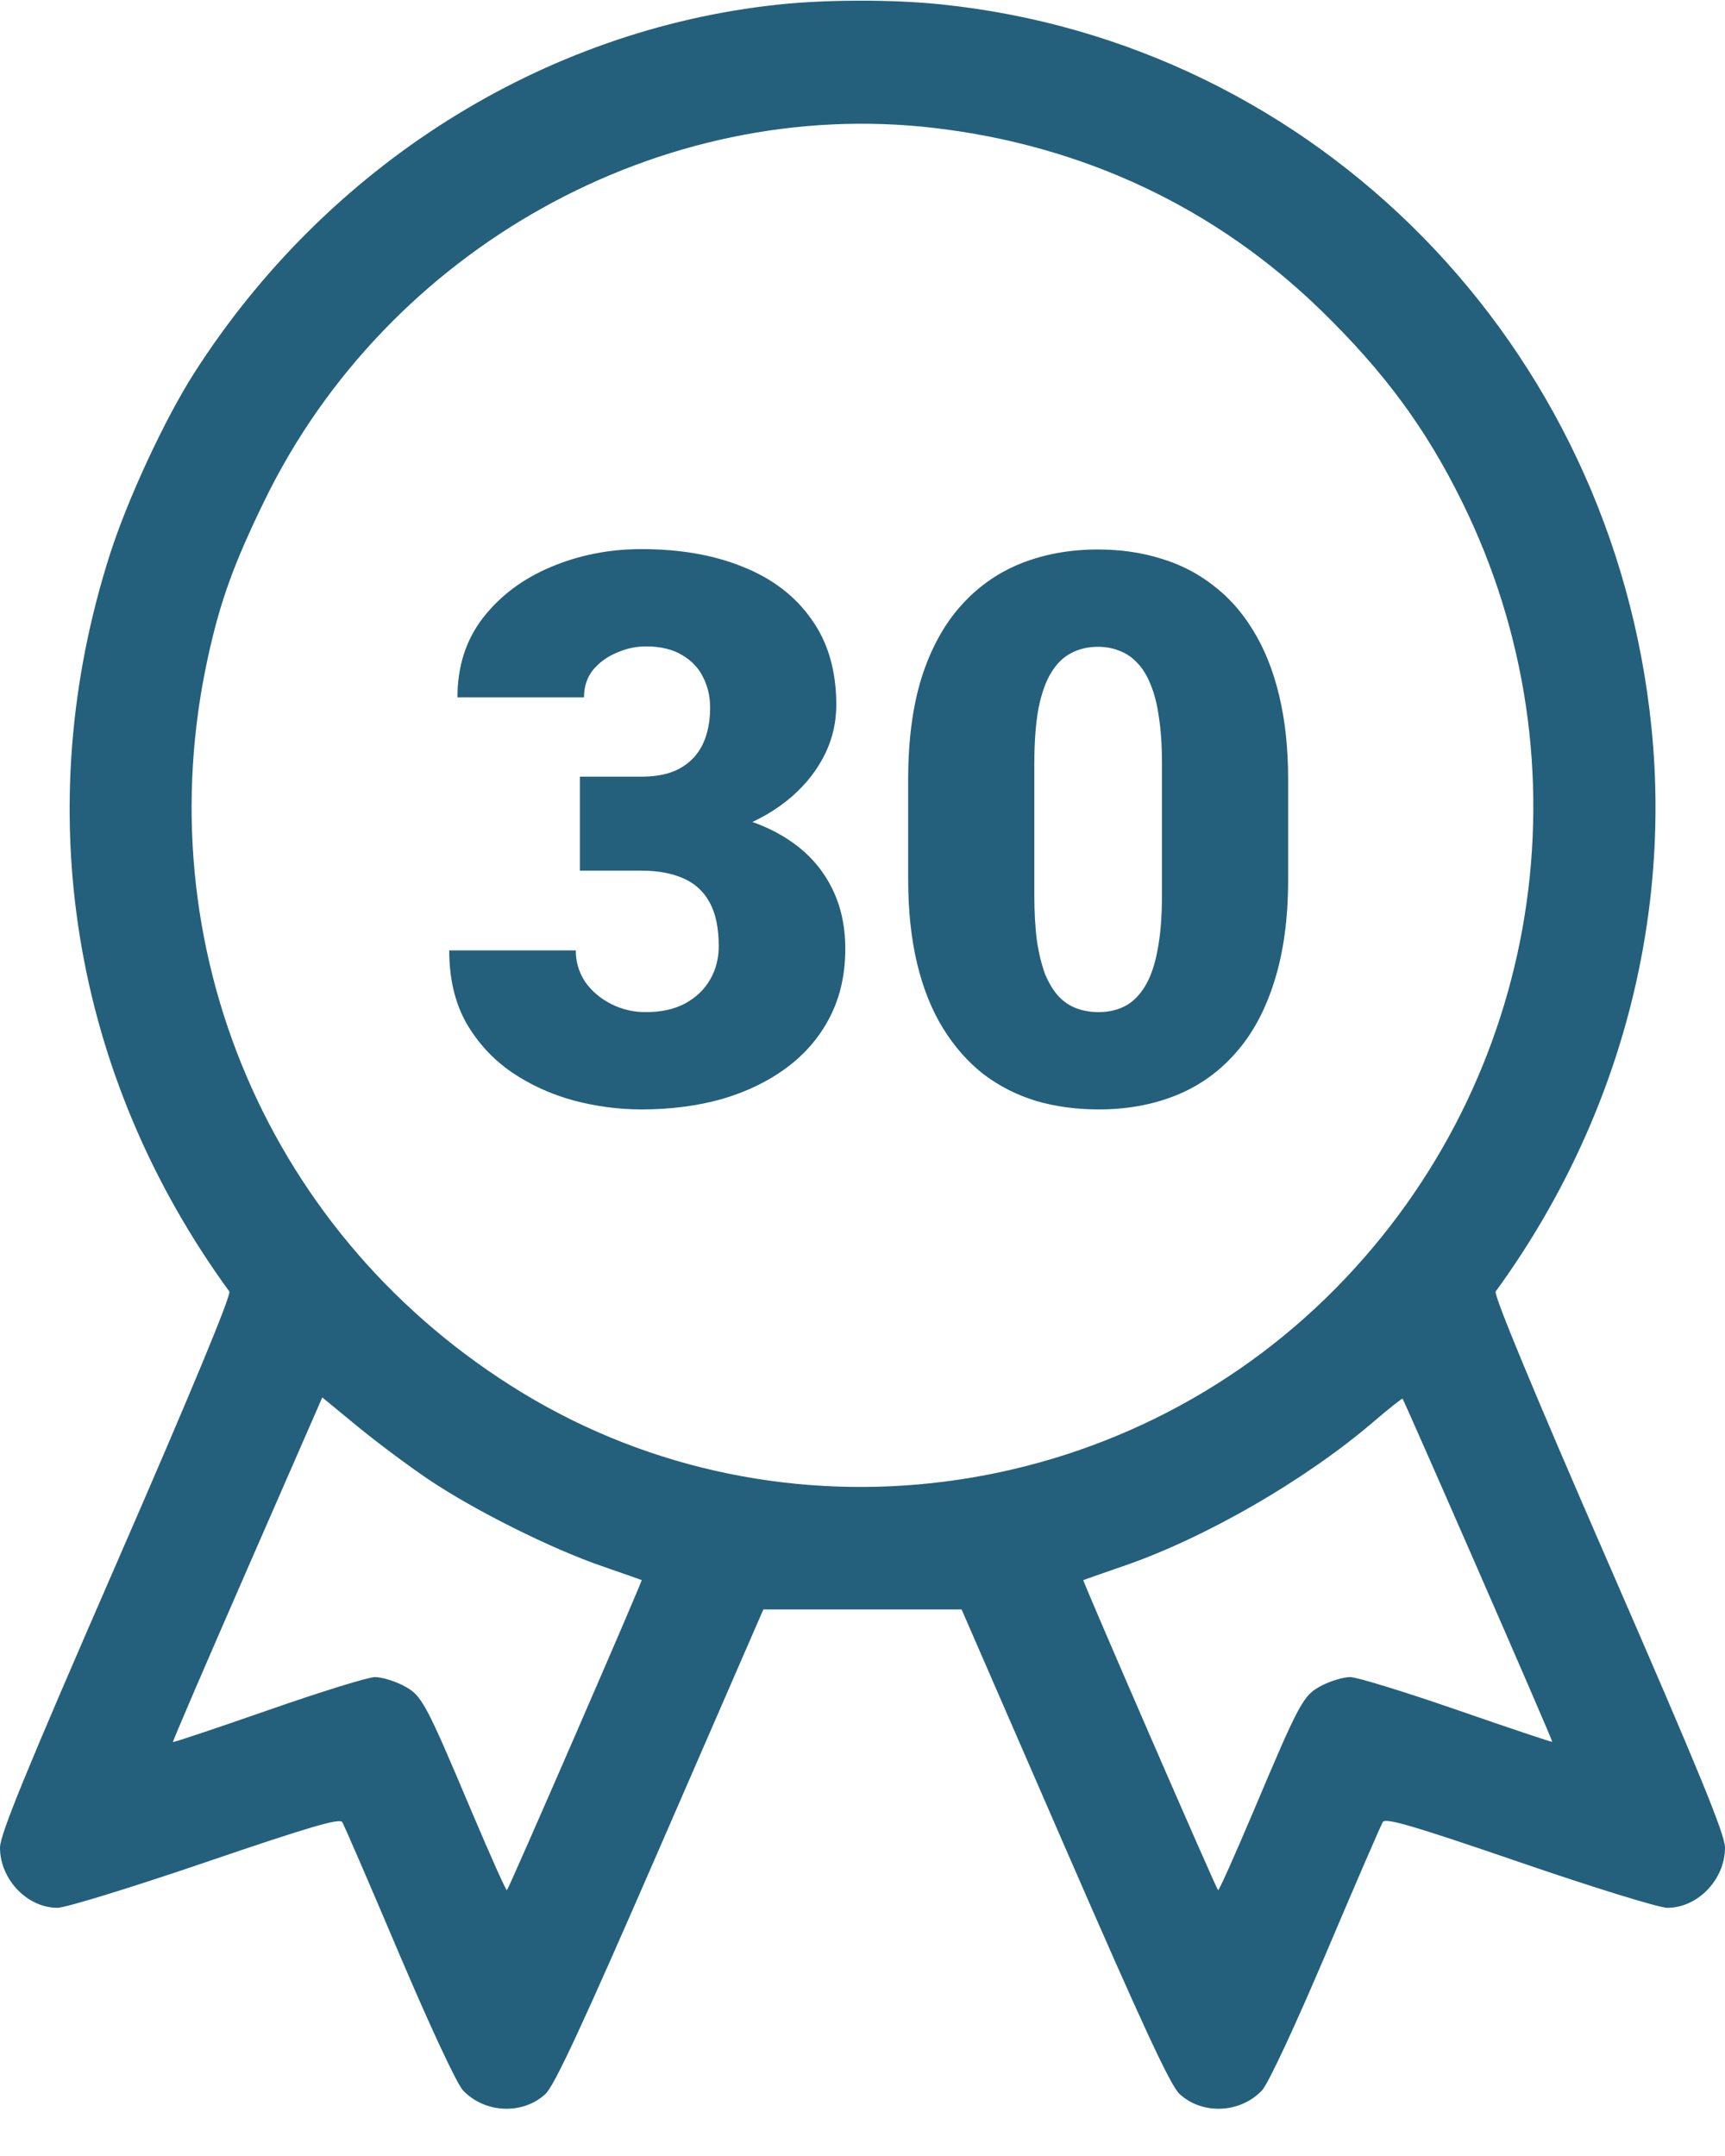
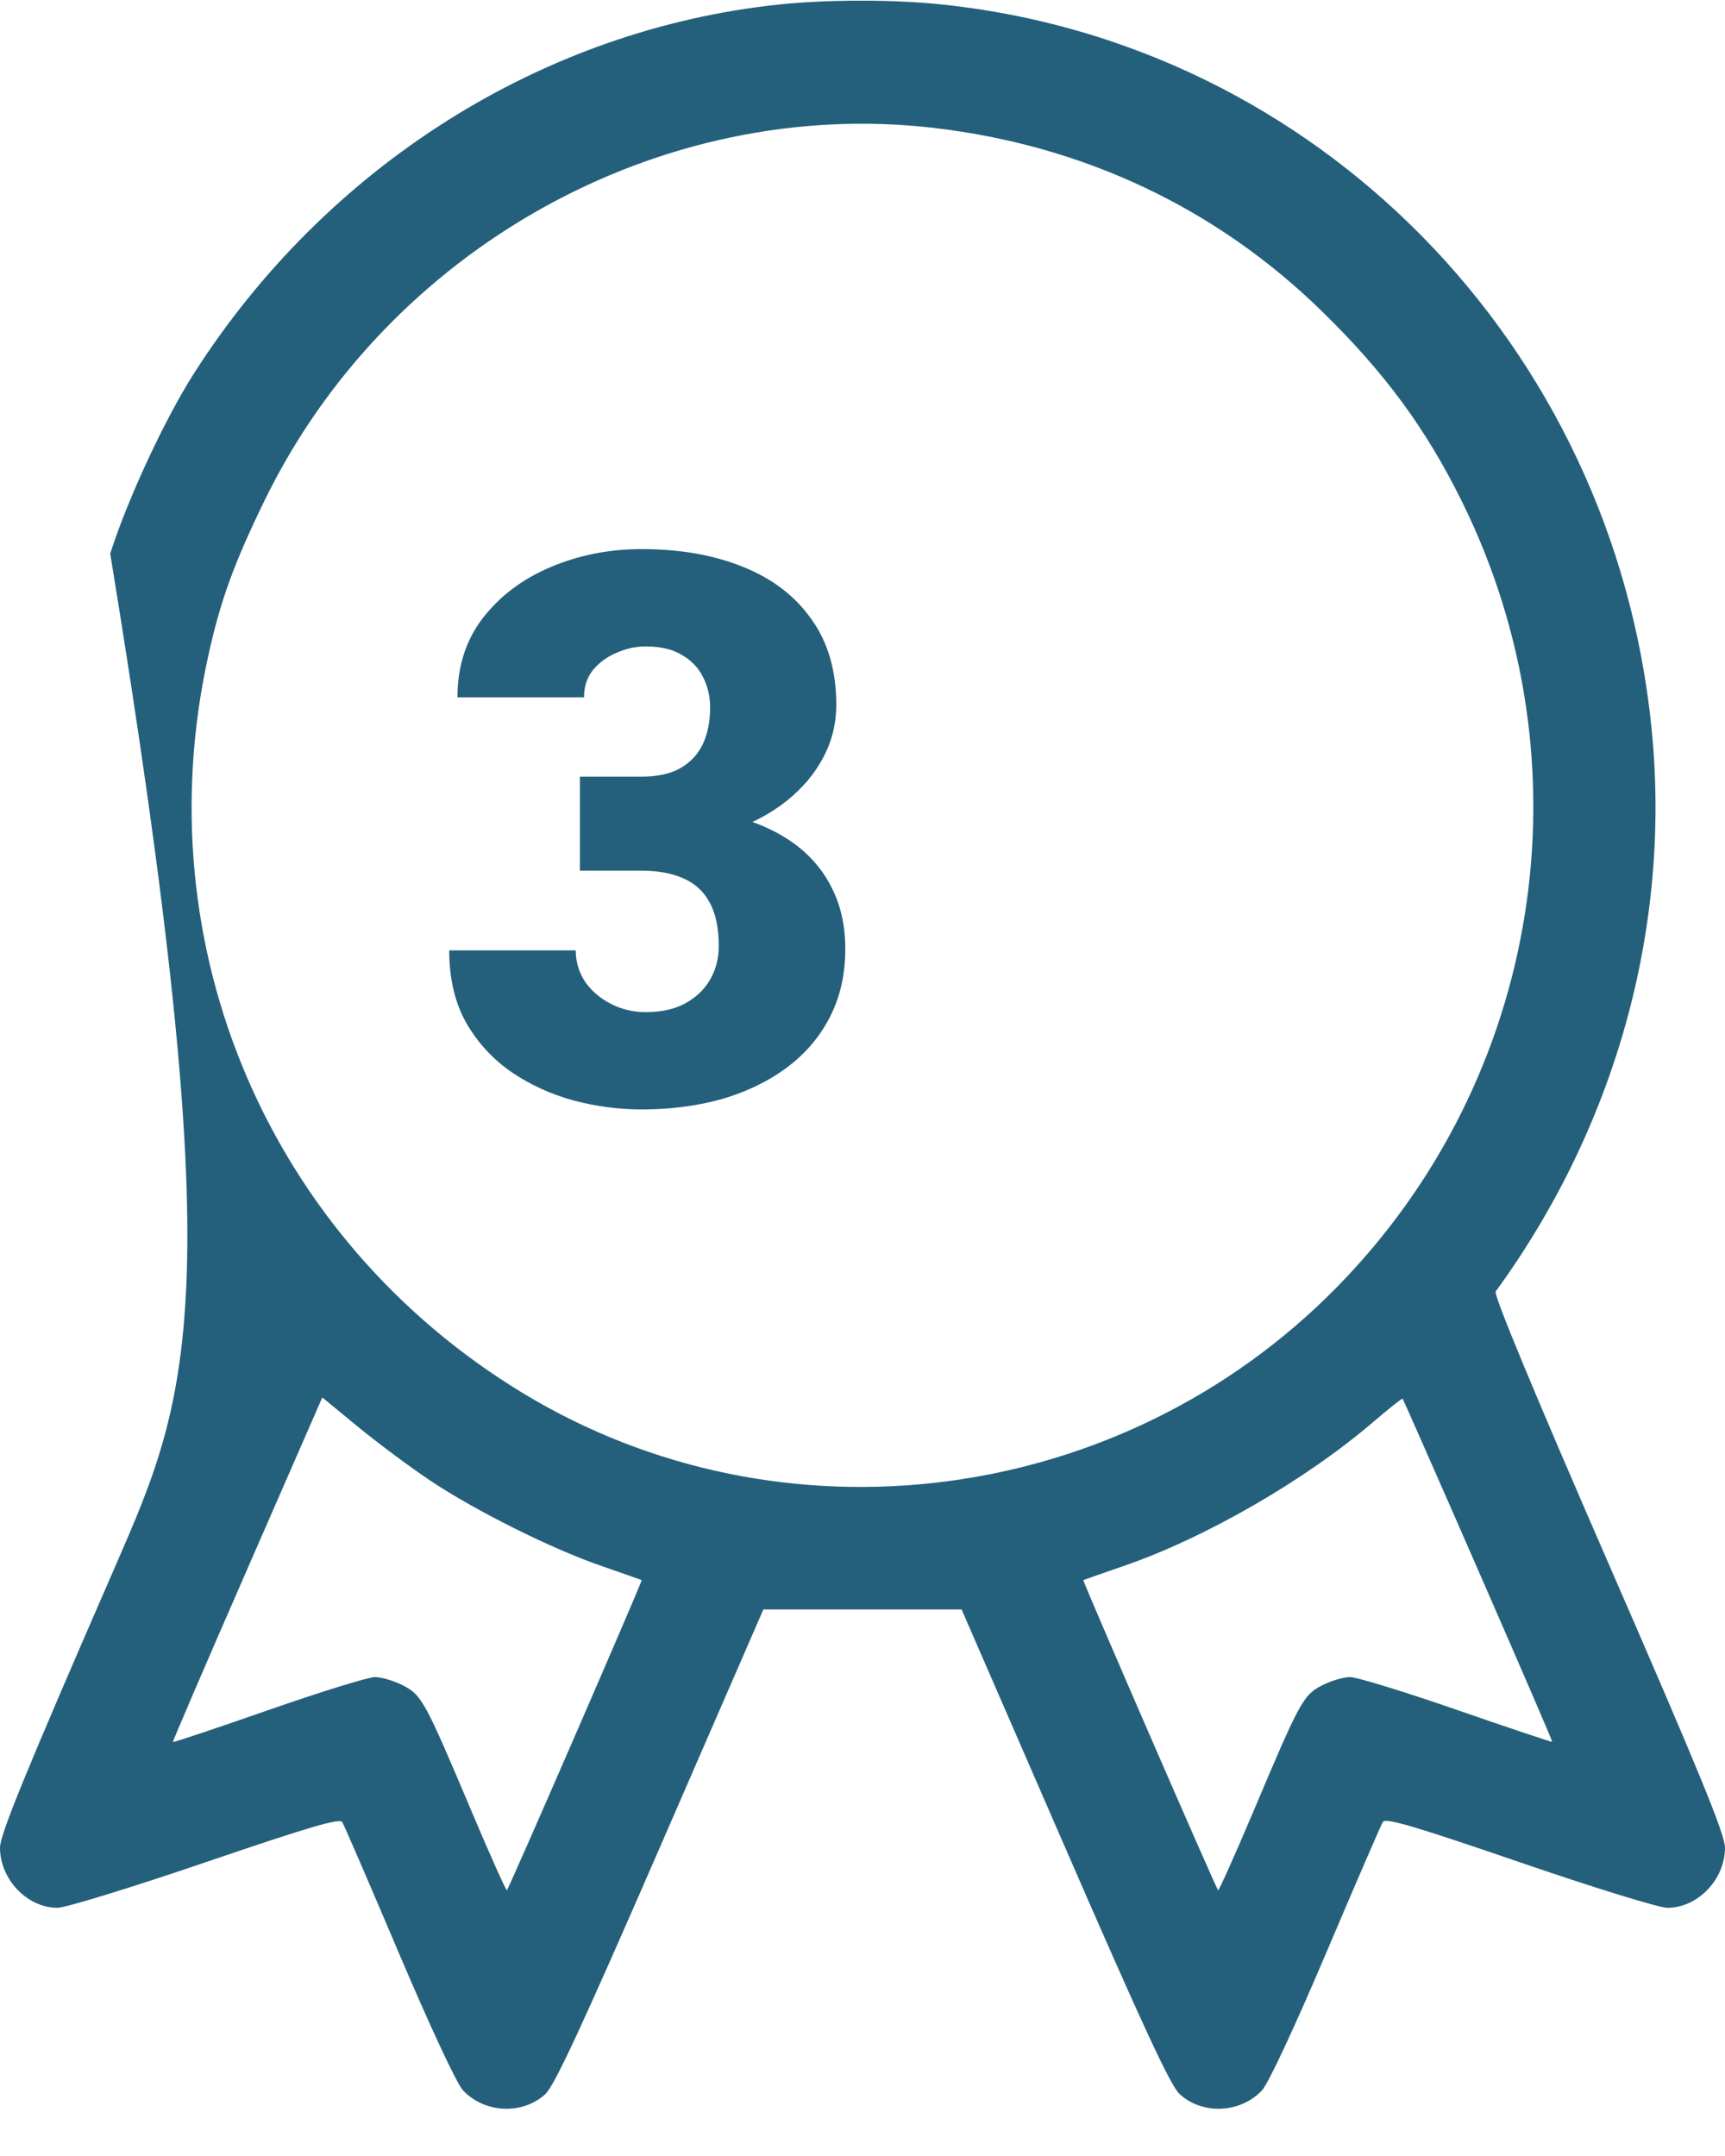
<svg xmlns="http://www.w3.org/2000/svg" width="36" height="45" viewBox="0 0 36 45" fill="none">
-   <path fill-rule="evenodd" clip-rule="evenodd" d="M16.259 0.094C11.331 0.612 6.815 3.46 4.047 7.795C3.441 8.744 2.669 10.405 2.3 11.553C0.593 16.87 1.49 22.432 4.786 26.956C4.833 27.021 3.986 29.064 2.43 32.635C0.537 36.98 -0 38.291 9.05013e-08 38.565C0.001 39.226 0.567 39.819 1.198 39.82C1.367 39.82 2.758 39.392 4.29 38.869C6.447 38.133 7.089 37.944 7.143 38.031C7.181 38.092 7.713 39.323 8.325 40.766C8.978 42.303 9.531 43.488 9.661 43.628C10.111 44.109 10.906 44.146 11.382 43.707C11.571 43.532 12.16 42.264 13.782 38.533L15.931 33.592H20.068L22.217 38.533C23.844 42.274 24.427 43.532 24.618 43.707C25.095 44.146 25.889 44.109 26.339 43.628C26.469 43.488 27.022 42.303 27.675 40.766C28.287 39.323 28.82 38.091 28.859 38.028C28.915 37.936 29.512 38.112 31.709 38.866C33.254 39.397 34.625 39.82 34.798 39.82C35.433 39.819 35.999 39.228 36 38.565C36 38.291 35.463 36.98 33.57 32.635C32.014 29.064 31.167 27.021 31.214 26.956C33.725 23.508 34.88 19.339 34.468 15.21C33.668 7.197 27.481 0.894 19.625 0.09C18.626 -0.013 17.257 -0.011 16.259 0.094ZM19.482 2.669C22.603 3.031 25.374 4.337 27.576 6.485C28.895 7.771 29.756 8.94 30.512 10.472C33.218 15.957 32.168 22.525 27.892 26.874C23.396 31.446 16.316 32.361 10.902 29.071C5.619 25.859 3.015 19.767 4.34 13.717C4.596 12.547 4.876 11.773 5.52 10.449C8.08 5.189 13.788 2.008 19.482 2.669ZM8.957 30.888C9.91 31.528 11.506 32.325 12.566 32.69C13.01 32.843 13.381 32.974 13.392 32.98C13.412 32.993 10.627 39.405 10.579 39.453C10.563 39.469 10.235 38.736 9.849 37.824C8.865 35.494 8.803 35.381 8.408 35.177C8.224 35.082 7.96 35.004 7.823 35.004C7.686 35.004 6.686 35.314 5.6 35.693C4.514 36.072 3.618 36.372 3.609 36.36C3.6 36.347 4.298 34.724 5.16 32.752L6.726 29.167L7.46 29.771C7.863 30.103 8.537 30.606 8.957 30.888ZM30.85 32.775C31.706 34.734 32.402 36.345 32.395 36.356C32.388 36.366 31.493 36.066 30.405 35.689C29.318 35.312 28.316 35.004 28.178 35.004C28.04 35.004 27.776 35.082 27.592 35.177C27.197 35.381 27.135 35.494 26.151 37.824C25.765 38.736 25.437 39.469 25.421 39.453C25.373 39.405 22.588 32.993 22.608 32.98C22.619 32.974 22.99 32.844 23.434 32.691C25.143 32.105 27.233 30.9 28.656 29.682C28.983 29.402 29.26 29.182 29.272 29.193C29.283 29.204 29.994 30.816 30.85 32.775Z" fill="#24607B" />
+   <path fill-rule="evenodd" clip-rule="evenodd" d="M16.259 0.094C11.331 0.612 6.815 3.46 4.047 7.795C3.441 8.744 2.669 10.405 2.3 11.553C4.833 27.021 3.986 29.064 2.43 32.635C0.537 36.98 -0 38.291 9.05013e-08 38.565C0.001 39.226 0.567 39.819 1.198 39.82C1.367 39.82 2.758 39.392 4.29 38.869C6.447 38.133 7.089 37.944 7.143 38.031C7.181 38.092 7.713 39.323 8.325 40.766C8.978 42.303 9.531 43.488 9.661 43.628C10.111 44.109 10.906 44.146 11.382 43.707C11.571 43.532 12.16 42.264 13.782 38.533L15.931 33.592H20.068L22.217 38.533C23.844 42.274 24.427 43.532 24.618 43.707C25.095 44.146 25.889 44.109 26.339 43.628C26.469 43.488 27.022 42.303 27.675 40.766C28.287 39.323 28.82 38.091 28.859 38.028C28.915 37.936 29.512 38.112 31.709 38.866C33.254 39.397 34.625 39.82 34.798 39.82C35.433 39.819 35.999 39.228 36 38.565C36 38.291 35.463 36.98 33.57 32.635C32.014 29.064 31.167 27.021 31.214 26.956C33.725 23.508 34.88 19.339 34.468 15.21C33.668 7.197 27.481 0.894 19.625 0.09C18.626 -0.013 17.257 -0.011 16.259 0.094ZM19.482 2.669C22.603 3.031 25.374 4.337 27.576 6.485C28.895 7.771 29.756 8.94 30.512 10.472C33.218 15.957 32.168 22.525 27.892 26.874C23.396 31.446 16.316 32.361 10.902 29.071C5.619 25.859 3.015 19.767 4.34 13.717C4.596 12.547 4.876 11.773 5.52 10.449C8.08 5.189 13.788 2.008 19.482 2.669ZM8.957 30.888C9.91 31.528 11.506 32.325 12.566 32.69C13.01 32.843 13.381 32.974 13.392 32.98C13.412 32.993 10.627 39.405 10.579 39.453C10.563 39.469 10.235 38.736 9.849 37.824C8.865 35.494 8.803 35.381 8.408 35.177C8.224 35.082 7.96 35.004 7.823 35.004C7.686 35.004 6.686 35.314 5.6 35.693C4.514 36.072 3.618 36.372 3.609 36.36C3.6 36.347 4.298 34.724 5.16 32.752L6.726 29.167L7.46 29.771C7.863 30.103 8.537 30.606 8.957 30.888ZM30.85 32.775C31.706 34.734 32.402 36.345 32.395 36.356C32.388 36.366 31.493 36.066 30.405 35.689C29.318 35.312 28.316 35.004 28.178 35.004C28.04 35.004 27.776 35.082 27.592 35.177C27.197 35.381 27.135 35.494 26.151 37.824C25.765 38.736 25.437 39.469 25.421 39.453C25.373 39.405 22.588 32.993 22.608 32.98C22.619 32.974 22.99 32.844 23.434 32.691C25.143 32.105 27.233 30.9 28.656 29.682C28.983 29.402 29.26 29.182 29.272 29.193C29.283 29.204 29.994 30.816 30.85 32.775Z" fill="#24607B" />
  <path d="M12.102 16.211H13.383C13.711 16.211 13.979 16.154 14.188 16.039C14.401 15.919 14.56 15.753 14.664 15.539C14.768 15.32 14.82 15.062 14.82 14.766C14.82 14.537 14.771 14.325 14.672 14.133C14.578 13.94 14.432 13.787 14.234 13.672C14.037 13.552 13.784 13.492 13.477 13.492C13.268 13.492 13.065 13.537 12.867 13.625C12.669 13.708 12.505 13.828 12.375 13.984C12.25 14.141 12.188 14.331 12.188 14.555H9.547C9.547 13.909 9.724 13.357 10.078 12.898C10.438 12.435 10.909 12.081 11.492 11.836C12.081 11.586 12.713 11.461 13.391 11.461C14.198 11.461 14.906 11.586 15.516 11.836C16.125 12.081 16.599 12.445 16.938 12.93C17.281 13.409 17.453 14.003 17.453 14.711C17.453 15.102 17.362 15.469 17.18 15.812C16.997 16.156 16.742 16.458 16.414 16.719C16.086 16.979 15.7 17.185 15.258 17.336C14.82 17.482 14.341 17.555 13.82 17.555H12.102V16.211ZM12.102 18.172V16.859H13.82C14.388 16.859 14.906 16.924 15.375 17.055C15.844 17.18 16.247 17.367 16.586 17.617C16.924 17.867 17.185 18.177 17.367 18.547C17.549 18.912 17.641 19.331 17.641 19.805C17.641 20.336 17.534 20.81 17.32 21.227C17.107 21.643 16.807 21.995 16.422 22.281C16.037 22.568 15.586 22.787 15.07 22.938C14.555 23.083 13.995 23.156 13.391 23.156C12.917 23.156 12.443 23.094 11.969 22.969C11.495 22.838 11.062 22.641 10.672 22.375C10.281 22.104 9.966 21.76 9.727 21.344C9.492 20.922 9.375 20.419 9.375 19.836H12.016C12.016 20.076 12.081 20.294 12.211 20.492C12.346 20.685 12.526 20.838 12.75 20.953C12.974 21.068 13.216 21.125 13.477 21.125C13.8 21.125 14.073 21.065 14.297 20.945C14.526 20.82 14.7 20.654 14.82 20.445C14.94 20.237 15 20.005 15 19.75C15 19.365 14.935 19.057 14.805 18.828C14.68 18.599 14.495 18.432 14.25 18.328C14.01 18.224 13.721 18.172 13.383 18.172H12.102Z" fill="#24607B" />
-   <path d="M26.883 16.273V18.352C26.883 19.169 26.787 19.88 26.594 20.484C26.406 21.088 26.135 21.588 25.781 21.984C25.432 22.38 25.016 22.674 24.531 22.867C24.047 23.06 23.513 23.156 22.93 23.156C22.461 23.156 22.023 23.096 21.617 22.977C21.211 22.852 20.844 22.664 20.516 22.414C20.193 22.159 19.914 21.841 19.68 21.461C19.445 21.081 19.266 20.633 19.141 20.117C19.016 19.596 18.953 19.008 18.953 18.352V16.273C18.953 15.45 19.047 14.74 19.234 14.141C19.427 13.537 19.701 13.037 20.055 12.641C20.409 12.245 20.828 11.95 21.312 11.758C21.797 11.565 22.331 11.469 22.914 11.469C23.383 11.469 23.818 11.531 24.219 11.656C24.625 11.776 24.992 11.963 25.32 12.219C25.648 12.469 25.927 12.784 26.156 13.164C26.391 13.544 26.57 13.995 26.695 14.516C26.82 15.031 26.883 15.617 26.883 16.273ZM24.25 18.672V15.938C24.25 15.573 24.229 15.255 24.188 14.984C24.151 14.713 24.094 14.484 24.016 14.297C23.943 14.109 23.852 13.958 23.742 13.844C23.633 13.724 23.508 13.638 23.367 13.586C23.232 13.529 23.081 13.5 22.914 13.5C22.706 13.5 22.518 13.544 22.352 13.633C22.19 13.716 22.052 13.852 21.938 14.039C21.823 14.227 21.734 14.477 21.672 14.789C21.615 15.102 21.586 15.484 21.586 15.938V18.672C21.586 19.042 21.604 19.365 21.641 19.641C21.682 19.912 21.74 20.143 21.812 20.336C21.891 20.523 21.984 20.677 22.094 20.797C22.203 20.912 22.328 20.995 22.469 21.047C22.609 21.099 22.763 21.125 22.93 21.125C23.133 21.125 23.315 21.083 23.477 21C23.638 20.917 23.776 20.781 23.891 20.594C24.01 20.401 24.099 20.148 24.156 19.836C24.219 19.518 24.25 19.13 24.25 18.672Z" fill="#24607B" />
</svg>